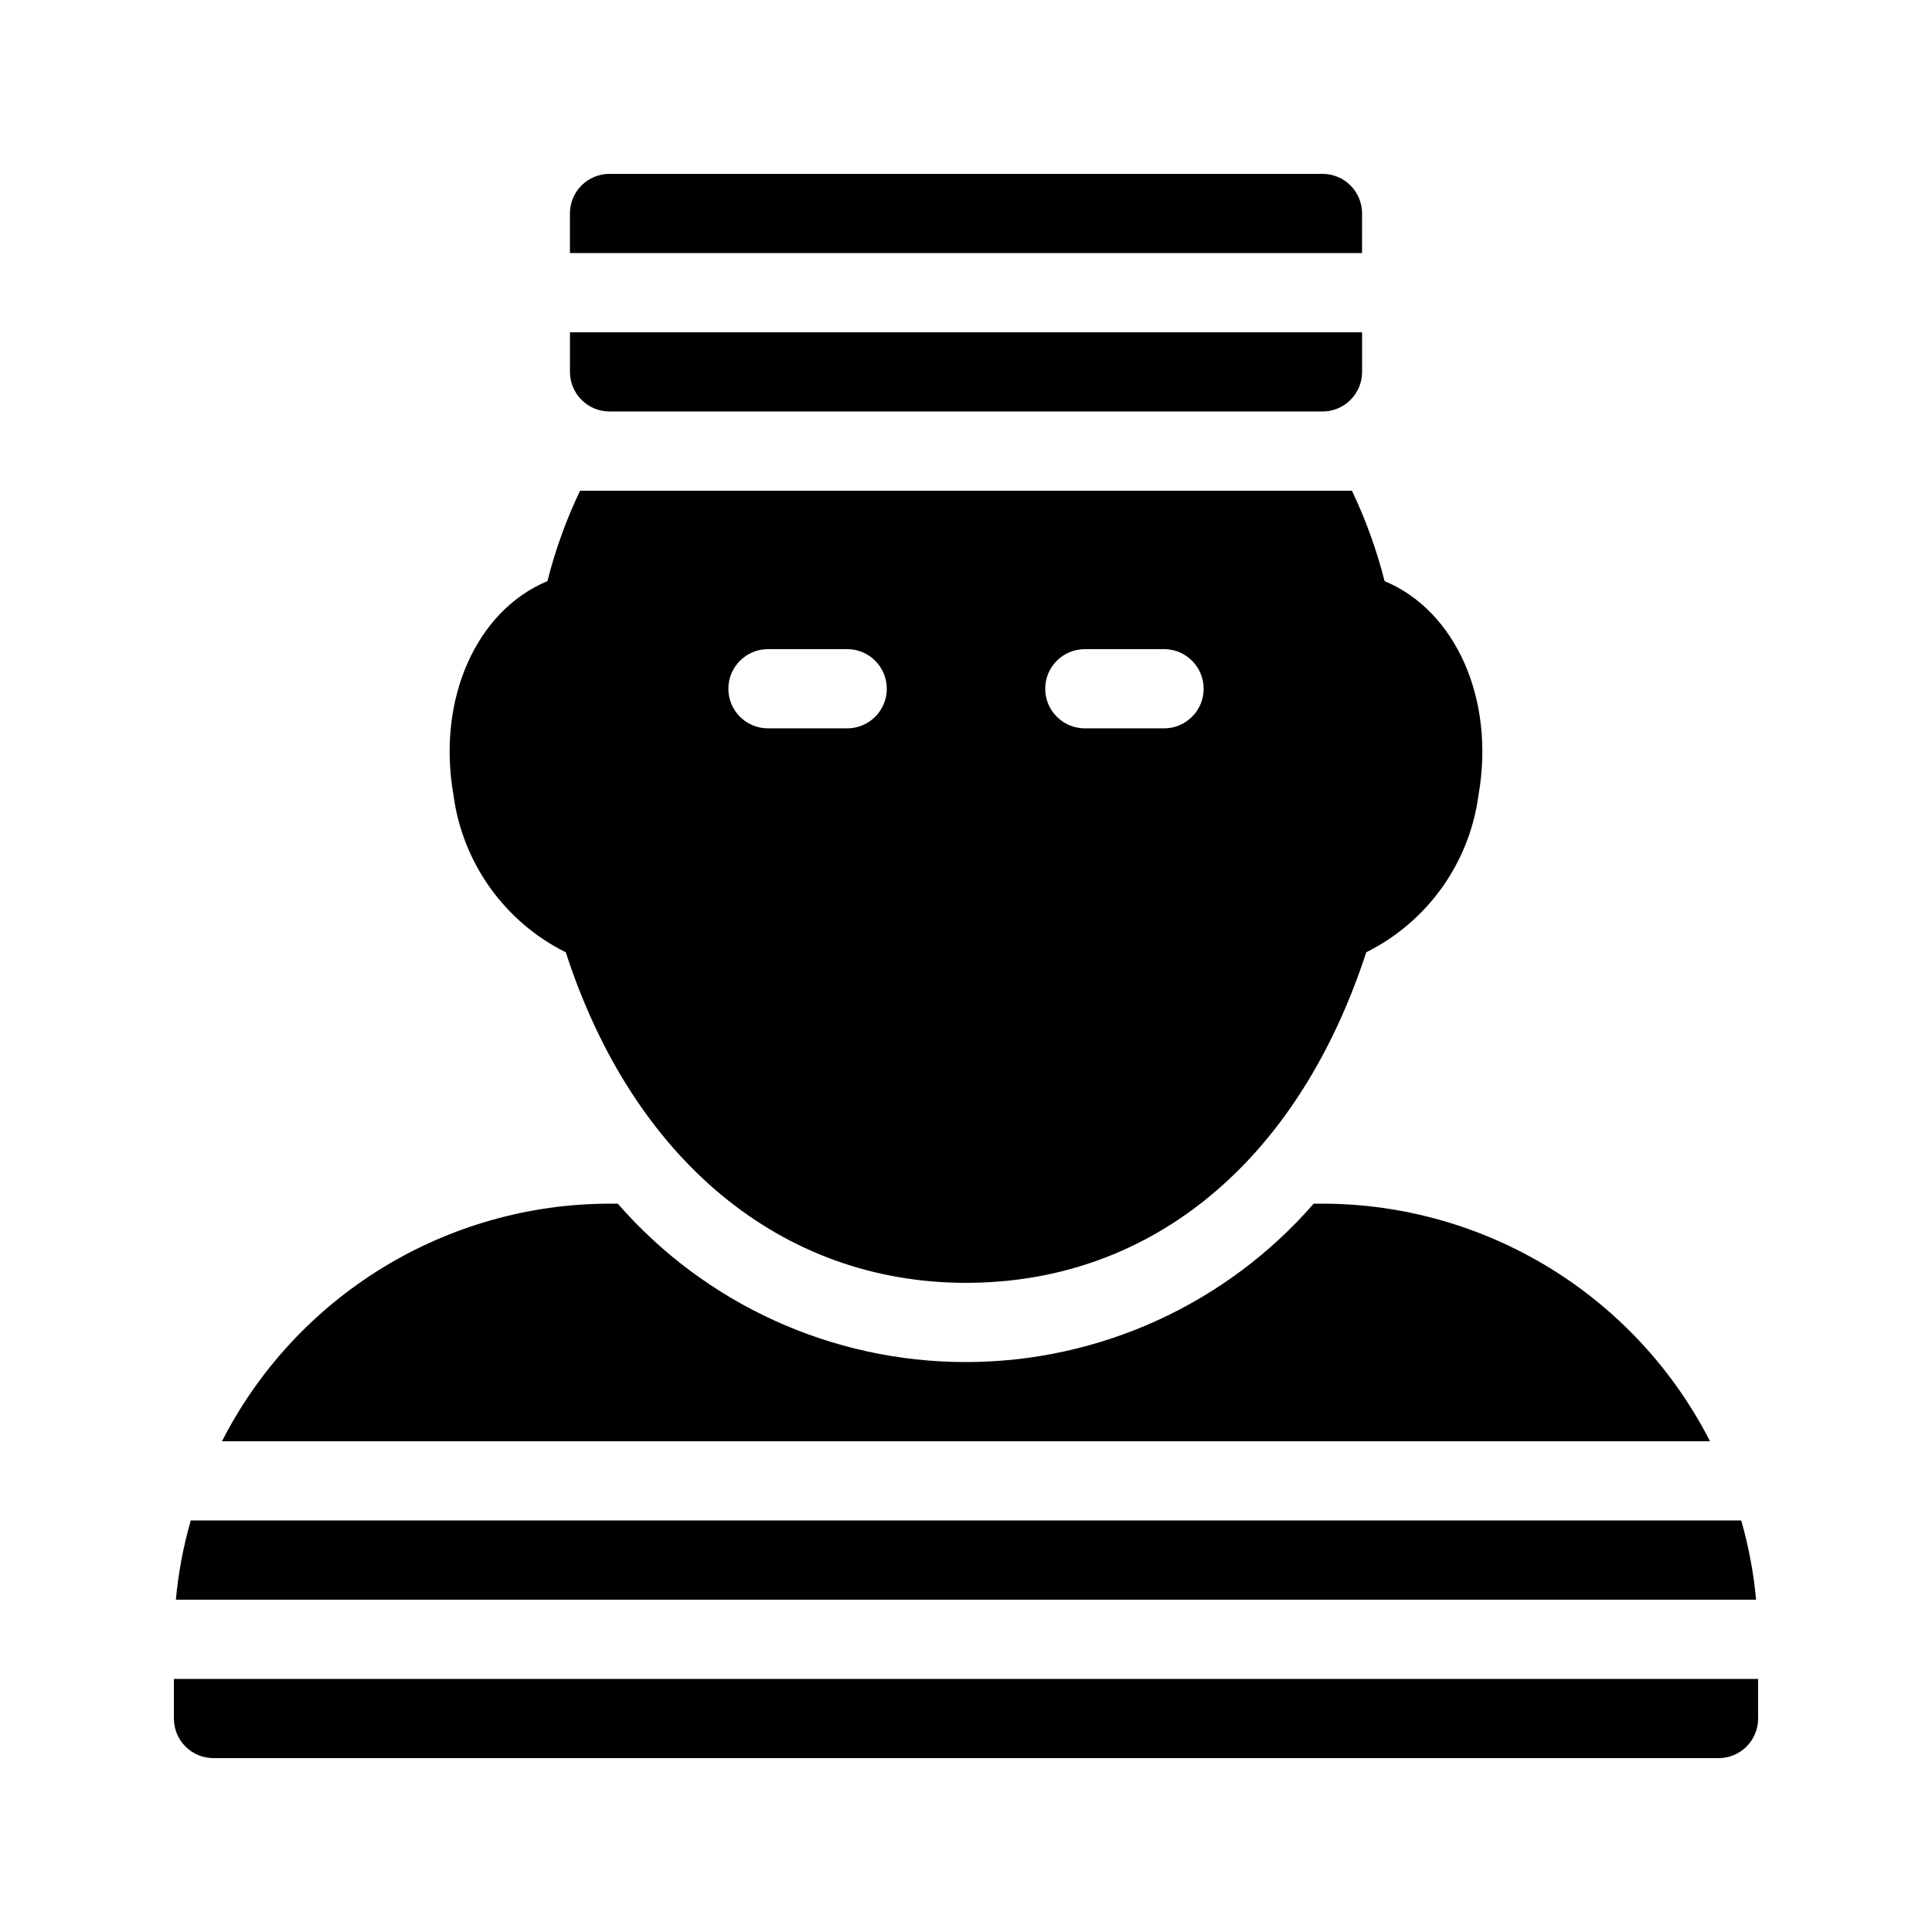
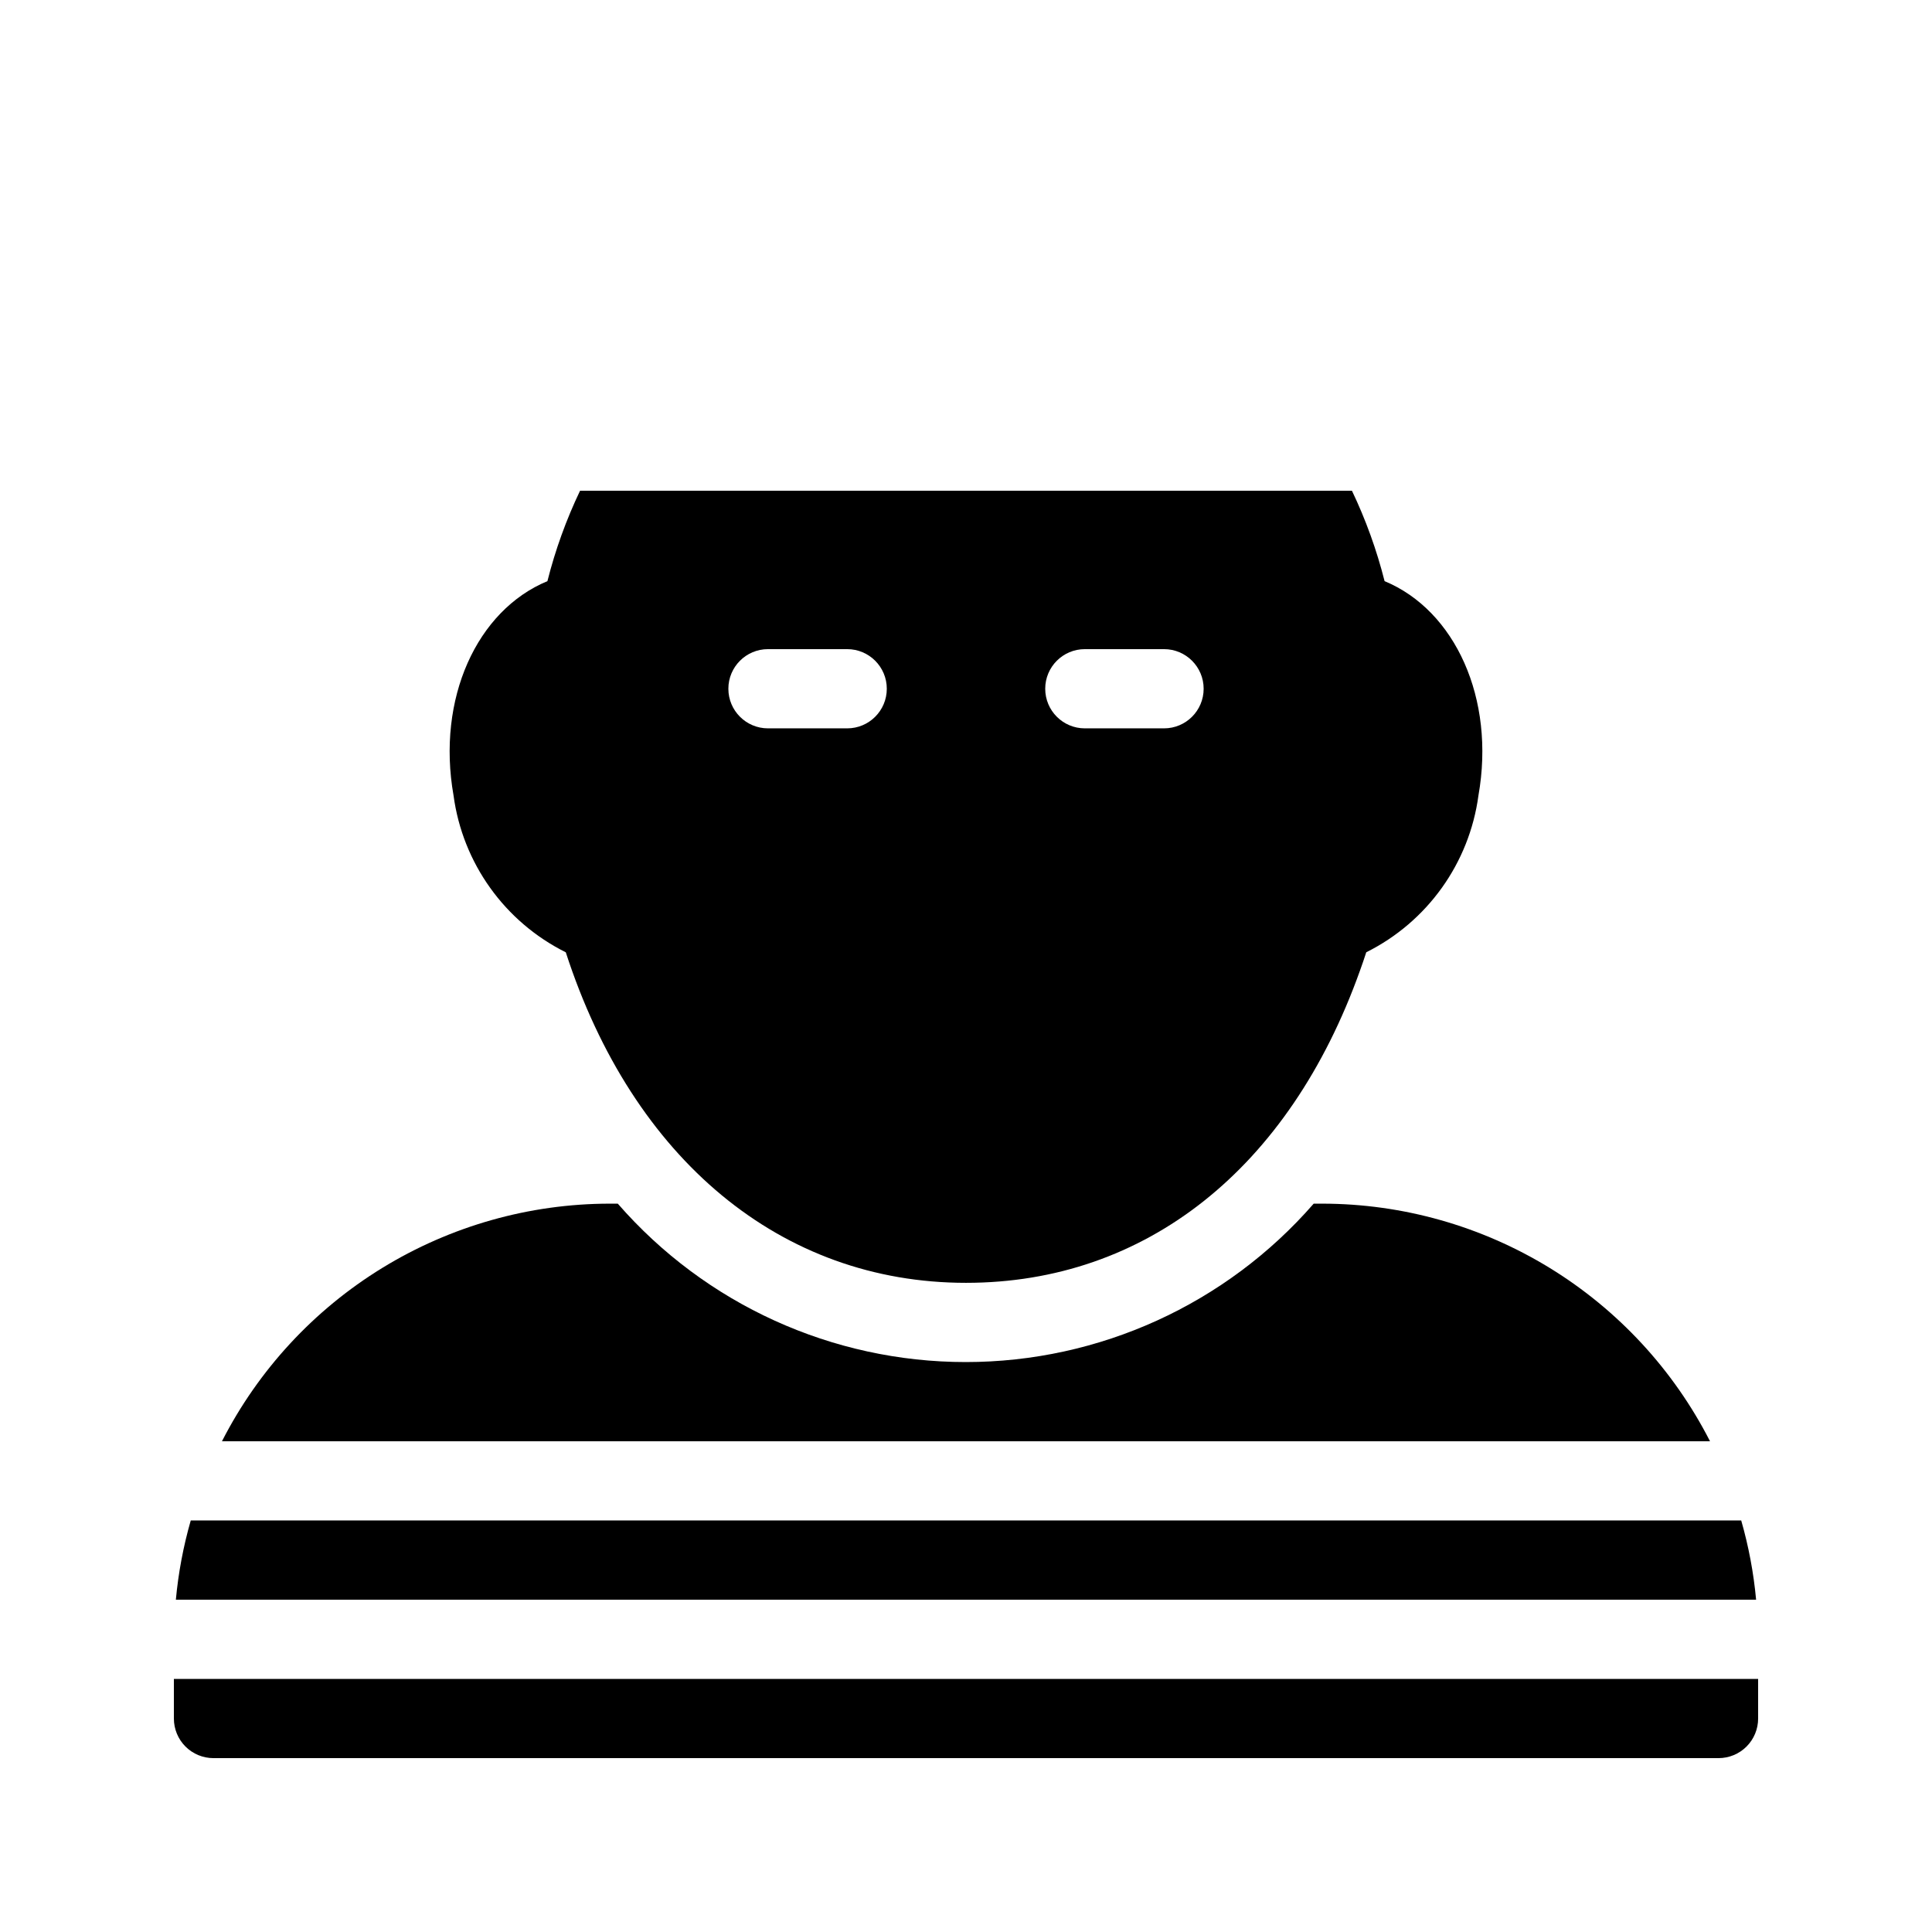
<svg xmlns="http://www.w3.org/2000/svg" fill="#000000" width="800px" height="800px" version="1.1" viewBox="144 144 512 512">
  <g>
-     <path d="m305.54 253.05h188.93c2.785 0 5.457-1.105 7.426-3.074s3.074-4.637 3.07-7.422v-10.496h-209.92v10.496c-0.004 2.785 1.102 5.453 3.07 7.422s4.641 3.074 7.426 3.074z" />
-     <path d="m504.96 200.57c0.004-2.785-1.102-5.457-3.07-7.426s-4.641-3.07-7.426-3.07h-188.93c-2.785 0-5.457 1.102-7.426 3.07s-3.074 4.641-3.07 7.426v10.496h209.92z" />
    <path d="m494.46 462.98h-2.32 0.004c-23.219 26.672-56.852 41.98-92.215 41.98-35.363 0-68.992-15.309-92.211-41.98h-2.184c-21.258 0.027-42.094 5.922-60.219 17.031-18.121 11.113-32.824 27.012-42.492 45.941h394.35c-9.668-18.93-24.371-34.828-42.492-45.941-18.121-11.109-38.961-17.004-60.219-17.031z" />
    <path d="m605.44 546.94h-410.89c-1.965 6.859-3.289 13.887-3.945 20.992h418.78c-0.656-7.106-1.977-14.133-3.945-20.992z" />
    <path d="m190.08 588.93v10.496c0 2.785 1.102 5.457 3.07 7.426s4.641 3.074 7.426 3.07h398.85c2.785 0.004 5.457-1.102 7.426-3.07s3.074-4.641 3.07-7.426v-10.496z" />
    <path d="m293.94 396.37c17.812 54.98 57.145 87.594 106.06 87.594 47.559 0 85.617-30.156 104.4-82.719 0.586-1.598 1.137-3.238 1.672-4.879h-0.004c16.188-8.066 27.324-23.629 29.734-41.551 4.531-25.664-6.18-49.055-24.875-56.805v-0.004c-2.086-8.254-4.984-16.281-8.652-23.961h-204.55c-3.672 7.68-6.57 15.707-8.652 23.965-18.699 7.75-29.406 31.137-24.879 56.805 2.41 17.926 13.555 33.492 29.746 41.555zm137.55-80.34h20.992c5.797 0 10.496 4.699 10.496 10.496s-4.699 10.496-10.496 10.496h-20.992c-5.797 0-10.496-4.699-10.496-10.496s4.699-10.496 10.496-10.496zm-83.969 0h20.992c5.797 0 10.496 4.699 10.496 10.496s-4.699 10.496-10.496 10.496h-20.992c-5.797 0-10.496-4.699-10.496-10.496s4.699-10.496 10.496-10.496z" />
  </g>
</svg>